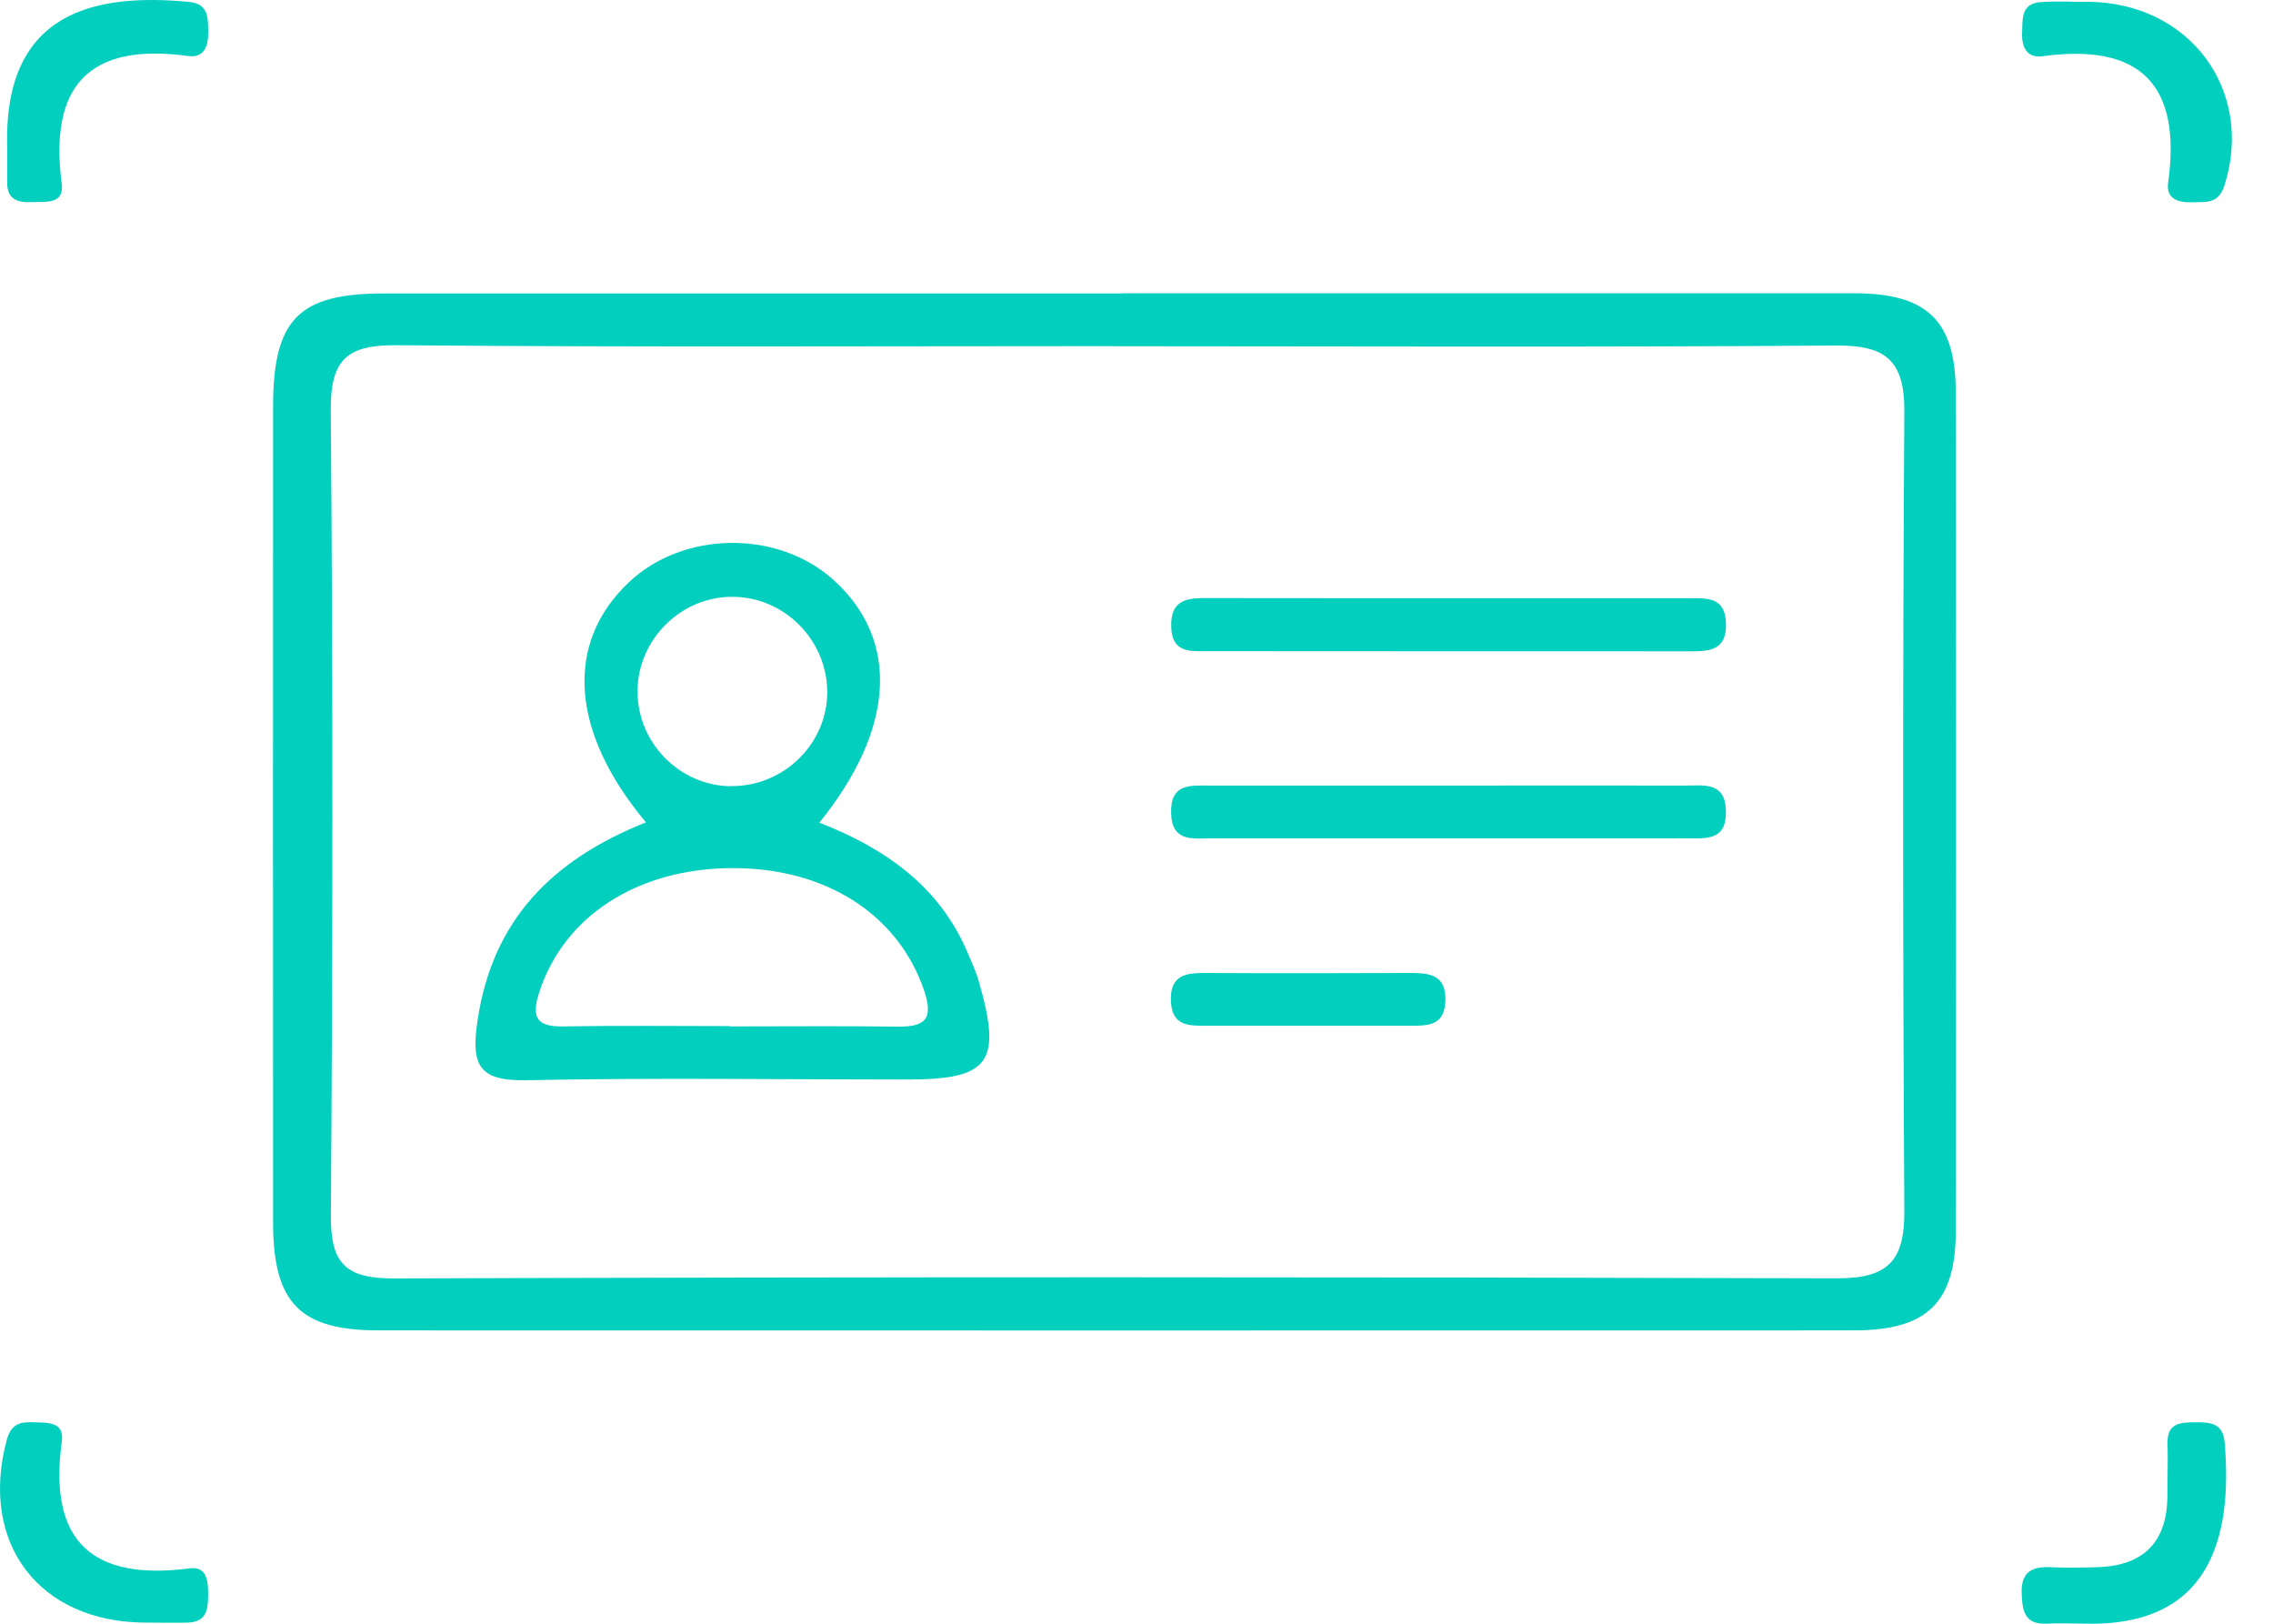
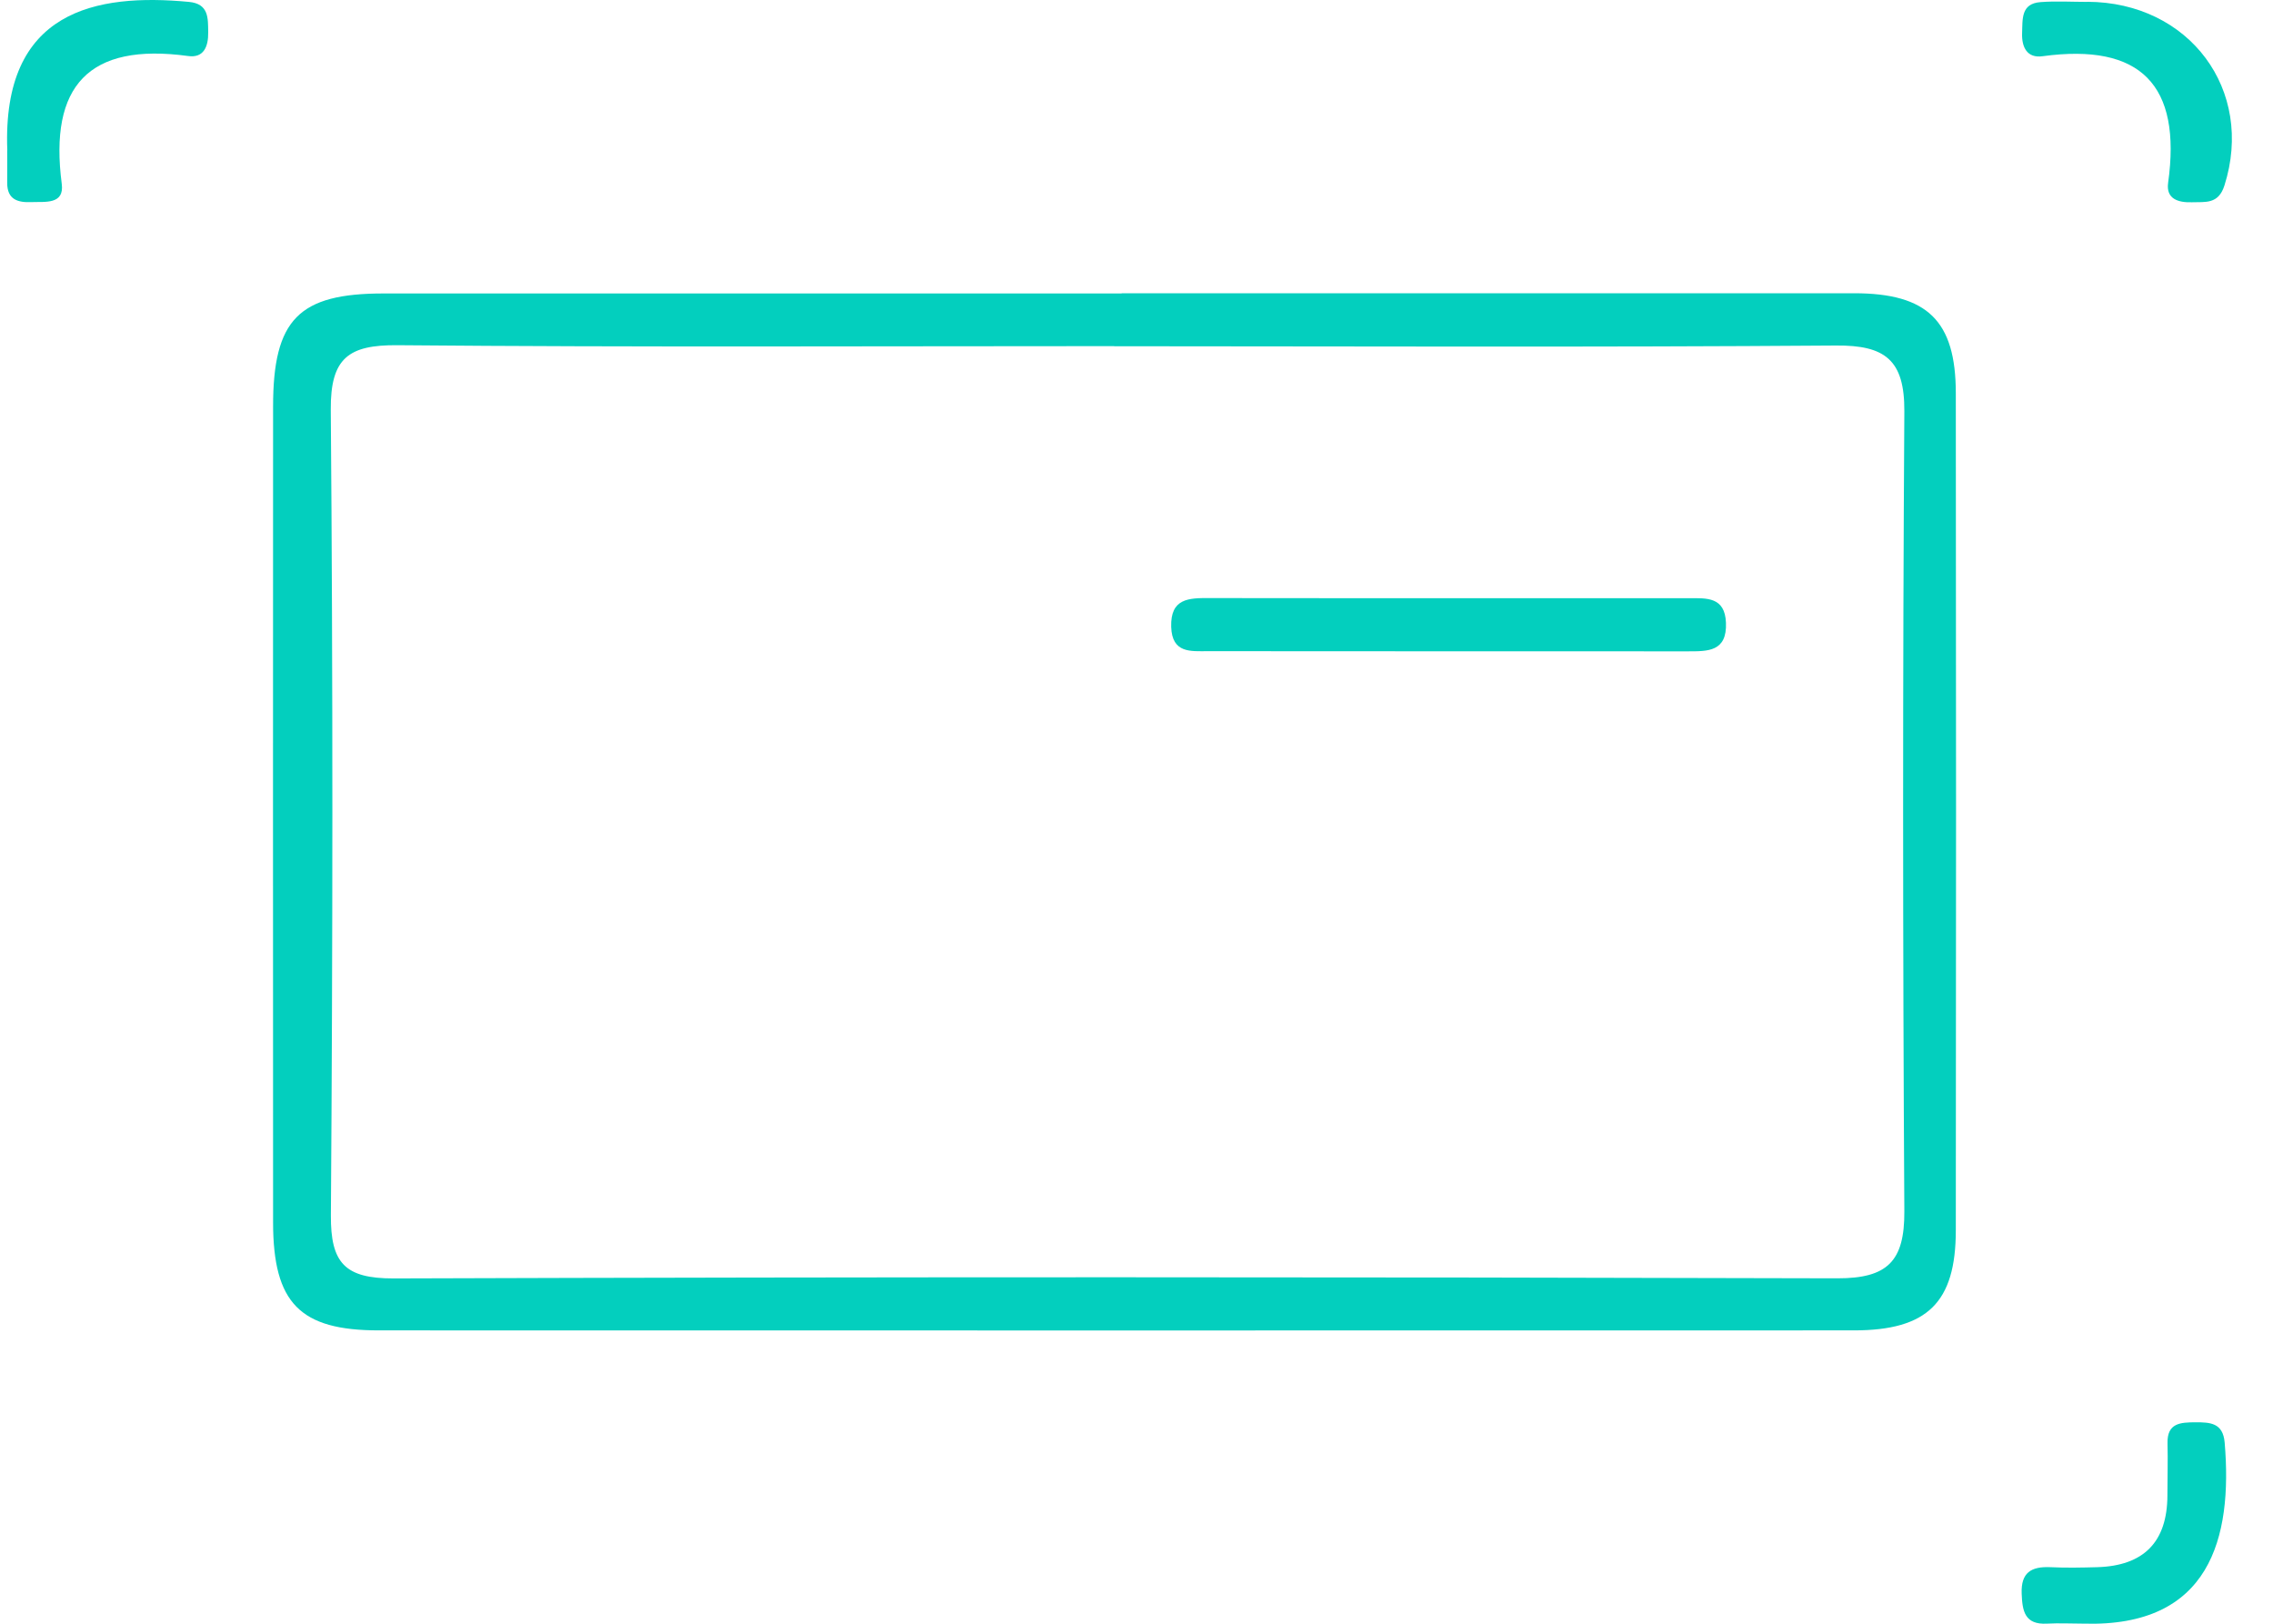
<svg xmlns="http://www.w3.org/2000/svg" width="42" height="30" viewBox="0 0 42 30" fill="none">
  <g clip-path="url(#clip0_8222_984)">
    <path d="M20.725 5.418C25.237 5.418 29.748 5.418 34.259 5.418C35.615 5.418 36.139 5.927 36.139 7.266C36.145 12.421 36.145 17.575 36.139 22.73C36.139 24.065 35.613 24.58 34.257 24.58C25.171 24.581 16.084 24.583 6.998 24.58C5.54 24.58 5.048 24.073 5.046 22.589C5.044 17.563 5.044 12.537 5.046 7.512C5.046 5.9 5.52 5.42 7.095 5.422C11.639 5.422 16.181 5.422 20.725 5.422V5.418ZM20.588 6.395C16.174 6.395 11.761 6.417 7.346 6.378C6.441 6.37 6.105 6.614 6.112 7.57C6.153 12.53 6.149 17.492 6.114 22.452C6.108 23.334 6.371 23.622 7.273 23.62C16.166 23.591 25.057 23.593 33.95 23.618C34.878 23.62 35.193 23.301 35.188 22.382C35.159 17.453 35.157 12.524 35.188 7.597C35.193 6.653 34.834 6.376 33.926 6.384C29.481 6.417 25.034 6.399 20.588 6.397V6.395Z" fill="#03CFBE" />
    <path d="M38.498 29.998C38.273 29.998 38.049 29.986 37.825 29.998C37.412 30.021 37.368 29.766 37.356 29.443C37.341 29.052 37.534 28.94 37.886 28.955C38.175 28.969 38.463 28.963 38.751 28.955C39.608 28.93 40.047 28.493 40.049 27.628C40.049 27.307 40.059 26.986 40.051 26.667C40.041 26.288 40.293 26.28 40.566 26.278C40.837 26.278 41.076 26.286 41.107 26.653C41.256 28.416 40.837 30.068 38.5 29.998H38.498Z" fill="#03CFBE" />
    <path d="M38.567 0.033C40.459 0.039 41.662 1.668 41.103 3.426C40.991 3.78 40.747 3.728 40.502 3.737C40.254 3.745 40.02 3.679 40.062 3.378C40.314 1.573 39.559 0.791 37.741 1.039C37.459 1.078 37.354 0.876 37.364 0.611C37.374 0.356 37.339 0.066 37.704 0.039C37.991 0.017 38.281 0.035 38.567 0.035V0.033Z" fill="#03CFBE" />
    <path d="M0.135 2.778C0.033 0.186 1.781 -0.126 3.491 0.035C3.859 0.07 3.844 0.333 3.847 0.598C3.851 0.861 3.764 1.076 3.476 1.035C1.636 0.783 0.905 1.59 1.141 3.397C1.191 3.784 0.832 3.724 0.584 3.734C0.334 3.745 0.131 3.691 0.133 3.376C0.135 3.118 0.133 2.861 0.133 2.774L0.135 2.778Z" fill="#03CFBE" />
-     <path d="M2.693 29.979C0.718 29.975 -0.386 28.509 0.124 26.607C0.205 26.309 0.368 26.268 0.608 26.278C0.861 26.288 1.196 26.251 1.142 26.64C0.89 28.481 1.705 29.211 3.506 28.977C3.813 28.936 3.846 29.195 3.846 29.439C3.846 29.712 3.833 29.971 3.465 29.979C3.208 29.985 2.95 29.979 2.693 29.979Z" fill="#03CFBE" />
-     <path d="M11.935 15.193C10.533 13.516 10.434 11.886 11.614 10.764C12.624 9.804 14.373 9.783 15.406 10.719C16.628 11.827 16.541 13.47 15.139 15.199C16.344 15.669 17.352 16.364 17.876 17.594C17.951 17.772 18.035 17.948 18.087 18.134C18.518 19.631 18.288 19.945 16.766 19.945C14.415 19.945 12.063 19.91 9.714 19.958C8.83 19.976 8.705 19.656 8.823 18.863C9.097 16.996 10.204 15.884 11.937 15.193H11.935ZM13.491 18.96V18.964C14.516 18.964 15.543 18.954 16.568 18.968C17.079 18.975 17.263 18.846 17.073 18.293C16.595 16.898 15.261 16.029 13.514 16.039C11.767 16.05 10.422 16.933 9.968 18.322C9.815 18.79 9.902 18.973 10.411 18.964C11.436 18.946 12.463 18.958 13.489 18.958L13.491 18.96ZM13.494 14.524C14.44 14.54 15.243 13.795 15.284 12.862C15.326 11.886 14.543 11.048 13.568 11.027C12.593 11.005 11.773 11.814 11.78 12.789C11.788 13.731 12.556 14.511 13.494 14.526V14.524Z" fill="#03CFBE" />
    <path d="M26.68 11.052C28.189 11.052 29.7 11.052 31.209 11.052C31.536 11.052 31.873 11.025 31.892 11.506C31.913 12.042 31.557 12.034 31.186 12.034C28.232 12.033 25.276 12.034 22.322 12.031C22.003 12.031 21.657 12.075 21.641 11.582C21.626 11.052 21.968 11.048 22.347 11.05C23.792 11.054 25.237 11.05 26.682 11.052H26.68Z" fill="#03CFBE" />
-     <path d="M26.8 14.514C28.245 14.514 29.692 14.511 31.137 14.514C31.48 14.514 31.882 14.437 31.892 14.99C31.901 15.54 31.516 15.489 31.162 15.489C28.239 15.489 25.316 15.491 22.393 15.489C22.051 15.489 21.651 15.571 21.639 15.014C21.627 14.462 22.014 14.514 22.368 14.514C23.846 14.514 25.324 14.514 26.802 14.514H26.8Z" fill="#03CFBE" />
-     <path d="M24.125 18.952C23.518 18.952 22.91 18.952 22.303 18.952C21.97 18.952 21.653 18.964 21.635 18.49C21.62 18.033 21.889 17.975 22.249 17.977C23.527 17.983 24.806 17.981 26.085 17.977C26.439 17.977 26.721 18.027 26.708 18.486C26.694 18.96 26.375 18.952 26.042 18.952C25.402 18.952 24.764 18.952 24.123 18.952H24.125Z" fill="#03CFBE" />
  </g>
  <defs>
    <clipPath id="clip0_8222_984">
      <rect width="41.241" height="30" fill="white" />
    </clipPath>
  </defs>
</svg>